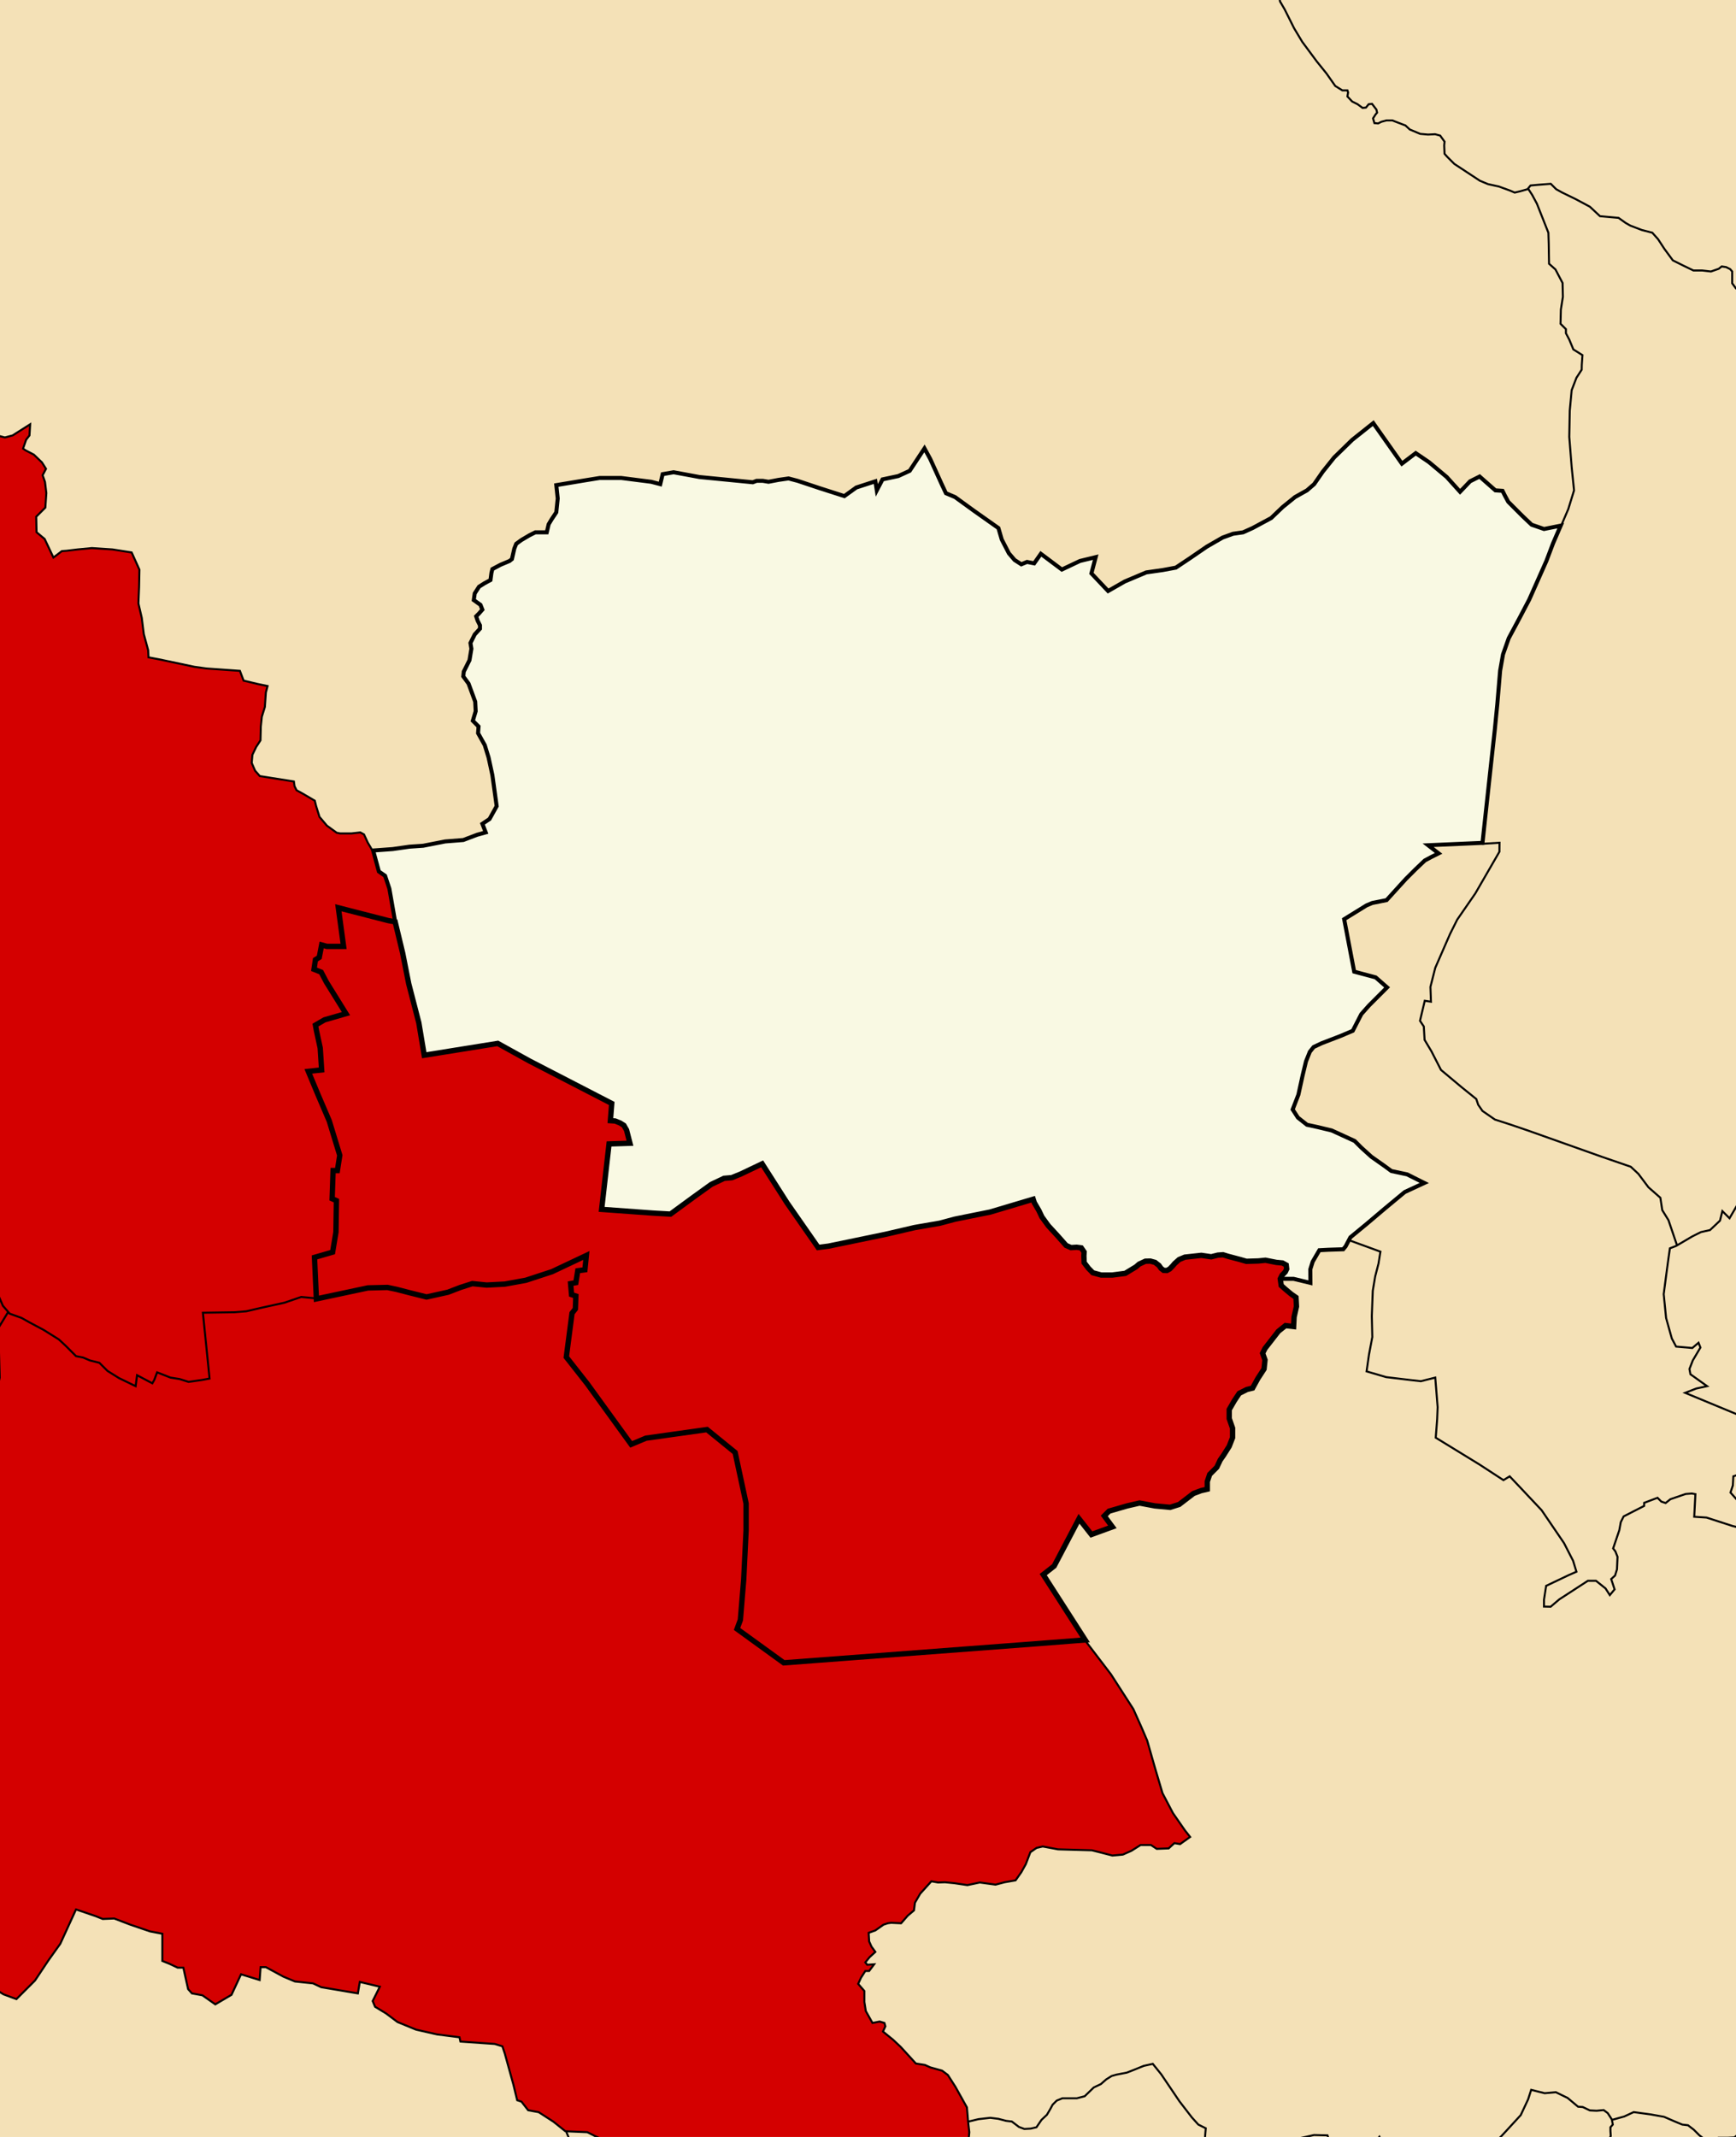
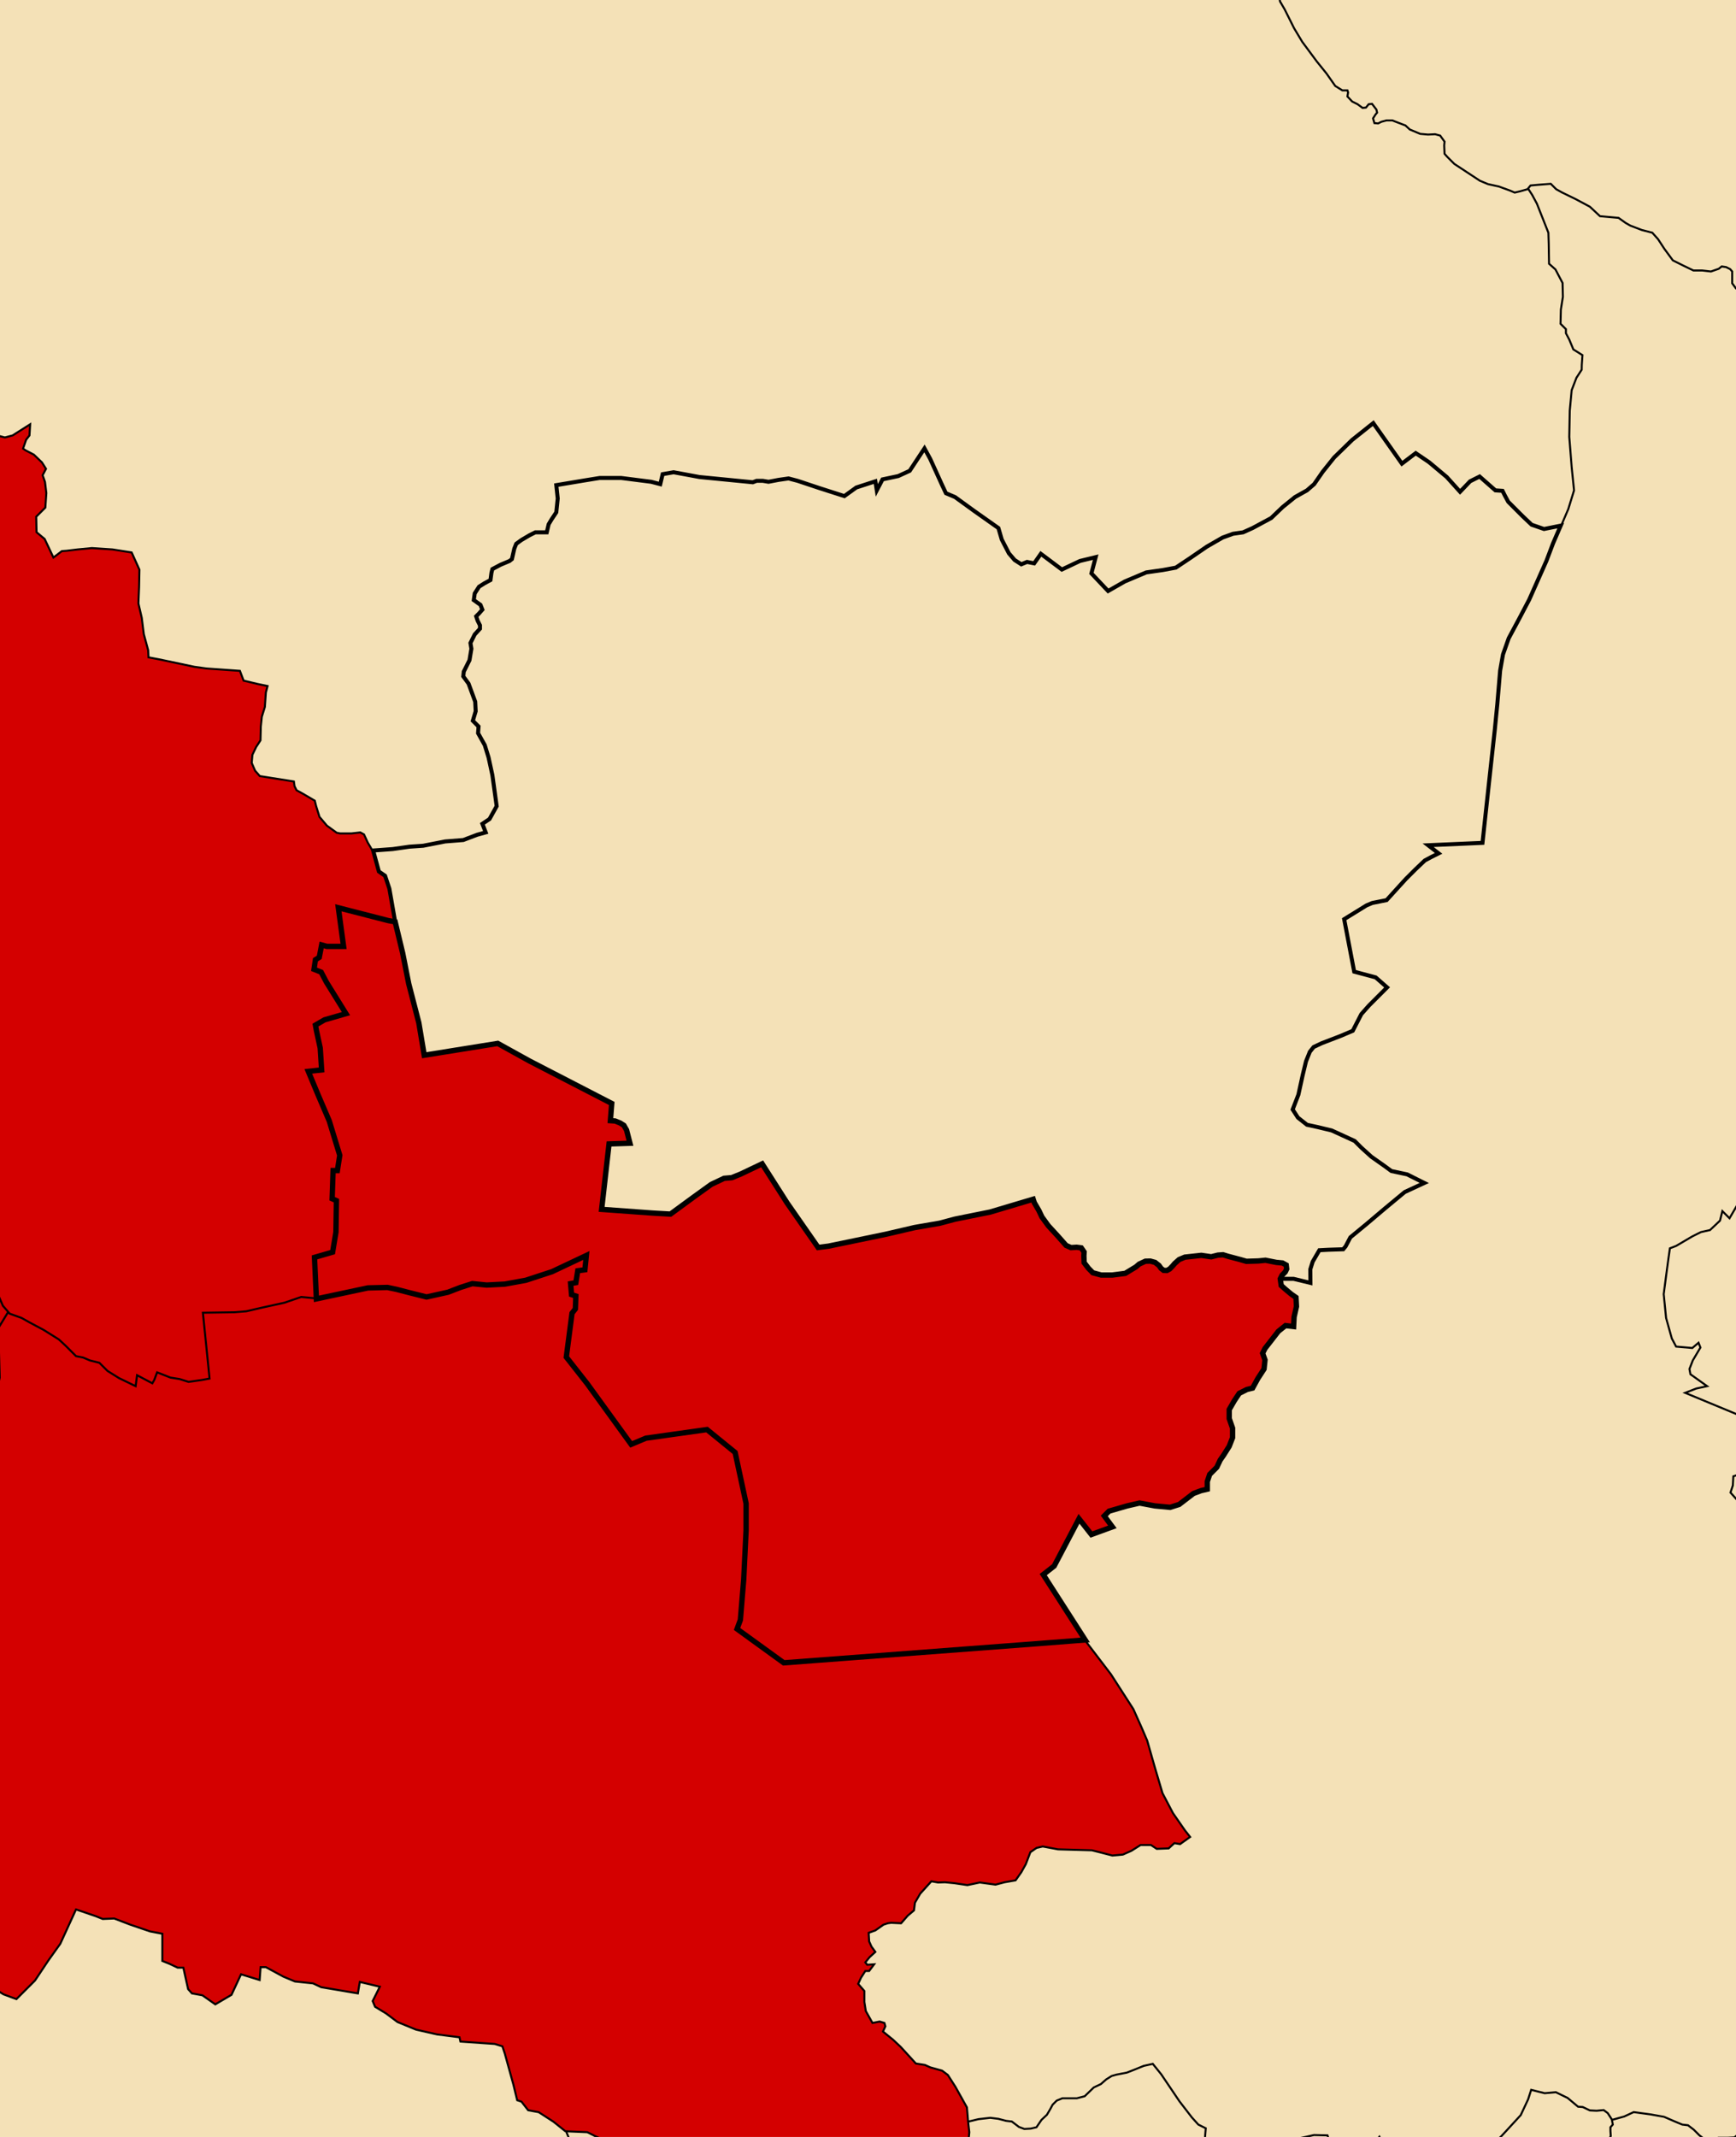
<svg xmlns="http://www.w3.org/2000/svg" xmlns:ns1="http://www.inkscape.org/namespaces/inkscape" xmlns:ns2="http://sodipodi.sourceforge.net/DTD/sodipodi-0.dtd" width="1300" height="1600" id="svg2" version="1.1" ns1:version="0.48.4 r9939" ns2:docname="Plan_Bourg_Bresse_Forêt.svg">
  <defs id="defs4" />
  <ns2:namedview id="base" pagecolor="#ffffff" bordercolor="#666666" borderopacity="1.0" ns1:pageopacity="0.0" ns1:pageshadow="2" ns1:zoom="0.342105" ns1:cx="710.85313" ns1:cy="894.61442" ns1:document-units="px" ns1:current-layer="layer1" showgrid="false" ns1:window-width="1600" ns1:window-height="837" ns1:window-x="-8" ns1:window-y="-8" ns1:window-maximized="1" showguides="true" ns1:guide-bbox="true" />
  <g ns1:label="Calque 1" ns1:groupmode="layer" id="layer1" transform="translate(0,547.638)">
    <rect style="fill:#f4e1b7;fill-opacity:1;stroke:none" id="rect4927" width="1694.882" height="2058.661" x="-194.291" y="-714.862" />
    <g transform="translate(161.22,-467.126)" style="stroke-width:1.5;stroke-miterlimit:4;stroke-dasharray:none;stroke:none" id="g3110">
      <path style="fill:#d40000;stroke:none;stroke-width:1.5;stroke-linecap:butt;stroke-linejoin:miter;stroke-miterlimit:4;stroke-opacity:1;stroke-dasharray:none" d="m 117.43,555.872 -3.283,-5.556 -2.778,-6.061 -2.778,-1.515 -6.566,0.758 -8.586,0 -2.525,-0.505 -7.324,-5.303 -5.556,-6.566 -2.525,-8.081 -1.01,-4.041 -8.586,-5.051 -5.051,-2.778 -1.515,-3.03 -0.505,-3.536 -4.798,-0.758 -20.708,-3.283 -3.536,-4.041 -2.525,-5.808 0.505,-6.061 2.778,-5.808 3.283,-5.051 0.253,-10.354 0.758,-7.324 2.273,-7.324 0.758,-10.859 1.263,-4.798 -7.324,-1.515 -10.607,-2.525 -2.778,-7.324 -25.001,-1.768 -9.091,-1.263 -26.264,-5.556 -8.081,-1.515 -0.253,-5.303 -3.283,-12.122 -1.515,-12.122 -2.525,-10.859 0.505,-12.122 0.253,-13.132 -5.808,-12.879 -14.395,-2.273 -15.405,-1.01 -10.607,1.01 -8.334,1.01 -3.536,0.253 -6.313,4.798 -6.566,-13.89 -6.061,-5.051 -0.253,-11.617 3.536,-3.536 3.283,-3.283 0.758,-10.859 -1.01,-8.334 -1.768,-5.051 2.525,-4.798 -3.03,-4.798 -6.061,-5.808 -6.313,-3.283 -1.768,-1.263 2.273,-6.566 2.525,-3.283 0.505,-8.334 -13.132,8.334 -5.808,1.515 -5.808,-1.515 -7.576,-3.03 -3.283,-4.293 -7.829,-0.253 -4.798,0 -10.102,-6.566 -7.071,1.515 -7.071,2.525 -4.041,0 -7.829,0.505 4.041,-5.051 -2.02,-5.303 -6.819,-1.515 -17.678,-2.778 -11.869,-2.778 -15.91,-2.778 -7.576,0.253 -5.051,-1.01 -7.071,-1.768 -8.081,0.505 -12.122,1.768 2.525,16.162 -11.112,-1.768 -12.627,-0.758 -1.515,-1.263 -6.313,4.546 -10.485,7.822 3.527,1420.143 15.219,-0.474 9.643,-6.786 -6.786,-17.5 7.857,-22.857 1.071,-5.714 5.357,-1.429 3.571,1.786 3.214,5.714 3.571,7.143 5.714,1.786 7.5,0.357 11.071,1.429 2.857,2.5 4.643,7.5 8.214,-6.429 -11.071,-28.571 6.071,-5 0,-3.571 -4.286,-10.714 -1.786,-7.857 0.714,-7.857 20.714,-0.357 -1.071,-11.071 8.571,-4.643 6.429,0 11.429,0 10.357,-2.857 8.571,-4.643 11.429,-2.857 28.929,-7.143 -8.571,-12.857 -11.429,-19.286 -7.143,-10.357 -6.071,-7.143 -5,-5 -0.714,-13.929 -2.5,-4.286 -1.071,-5.714 -1.071,-4.286 6.429,-5 6.071,0 6.071,-2.143 2.5,-7.5 3.571,-16.071 4.286,-11.786 1.071,-0.357 13.214,1.786 7.5,2.857 5.714,3.571 9.643,3.571 13.929,-13.929 10,-15 8.929,-12.5 11.786,-25.714 14.643,5 5.357,2.143 8.571,-0.357 12.143,4.643 14.643,5 9.286,1.786 0,20.357 5.357,2.143 6.071,2.857 4.286,0 3.571,16.072 2.857,3.214 7.857,1.429 L 0,1420.219 l 12.143,-7.143 7.143,-15.357 13.929,4.286 0.714,-9.643 3.929,0 13.214,7.143 8.571,3.571 13.571,1.429 6.071,2.857 27.5,4.643 1.429,-8.571 15,3.571 -5.357,10.714 1.786,4.286 8.214,5 8.571,6.429 13.929,5.714 15.714,3.571 16.786,2.143 0.714,3.214 25.714,1.786 5.714,1.786 1.786,5.357 6.429,23.214 2.857,11.786 3.214,1.071 5,6.428 7.857,1.429 11.071,7.143 8.929,7.143 16.429,0.714 6.429,3.214 8.929,3.929 8.75,5.893 4.643,6.25 5.536,7.5 5.357,5.714 11.071,8.571 9.643,6.786 0.714,9.643 0,5.714 -3.929,7.143 2.321,15.536 1.786,12.143 -1.071,4.107 6.607,-3.571 7.857,-2.857 7.857,5.893 10.179,8.929 6.607,9.464 3.571,8.571 -1.429,11.072 0.357,15 15.357,-7.857 14.286,-7.143 15.714,-3.929 7.857,-1.786 8.214,-7.143 8.571,-2.5 56.964,-13.036 18.393,-5.179 14.464,-20.893 3.393,-43.75 0,-6.429 1.786,-5.357 5.357,-3.571 6.25,-9.286 6.964,-8.928 0.714,-7.857 -0.893,-7.857 -0.893,-10.714 -8.571,-15.357 -5.714,-8.928 -4.286,-3.214 -8.929,-2.5 -3.929,-1.786 -6.786,-1.071 -11.429,-12.5 -5.714,-5.357 -7.5,-6.071 1.786,-3.929 -0.714,-2.5 -3.571,-1.071 -5.357,1.071 -5,-8.929 -1.071,-6.786 0,-8.214 -4.643,-5.357 2.143,-4.643 3.214,-5 2.857,-10e-5 3.75,-5 -5.179,0.357 -1.429,-1.786 3.214,-3.929 4.286,-3.929 -2.857,-3.929 -1.786,-3.929 -0.357,-6.429 5,-1.786 6.071,-4.286 3.214,-1.071 2.5,-0.357 7.5,0.357 5,-5.714 4.643,-3.929 0.714,-5.714 3.929,-6.786 8.393,-9.286 5,0.893 5.179,-0.178 7.143,0.714 9.643,1.429 9.286,-1.964 11.786,1.607 6.786,-1.786 8.214,-1.429 4.286,-6.071 3.393,-6.072 3.393,-8.928 4.643,-3.214 4.643,-1.071 11.429,2.143 25.357,0.714 5.714,1.429 9.643,2.5 7.857,-0.714 6.429,-2.857 6.786,-4.286 7.857,0 4.286,2.857 8.929,-0.357 4.286,-3.929 4.286,0.714 7.5,-5.357 -3.929,-5 -8.929,-12.857 -7.857,-15 -5.714,-19.286 -5.714,-20 -4.286,-10 L 687.5,1199.148 670.714,1173.076 651.071,1147.362 517.661,999.49 230.812,816.851 156.616,708.752 151.997,685.609 l -17.042,-74.297 -4.122,-25.824 -3.756,-9.382 -5.218,-4.997 z" id="path3120" ns1:connector-curvature="0" ns2:nodetypes="cccccccccccccccccccccccccccccccccccccccccccccccccccccccccccccccccccccccccccccccccccccccccccccccccccccccccccccccccccccccccccccccccccccccccccccccccccccccccccccccccccccccccccccccccccccccccccccccccccccccccccccccccccccccccccccccccccccccccccccccccccccccccccccccccccccccccccccccccccccccccccccccccccccccccccccccccccccccccc" />
    </g>
-     <path ns1:connector-curvature="0" id="path4680" d="m 416.578,-184.407 21.429,-3.571 11.071,-1.786 16.071,0 22.5,2.857 6.786,1.786 1.786,-7.5 8.214,-1.429 19.286,3.571 40,3.929 2.857,-1.071 4.643,0 4.286,0.714 7.5,-1.429 7.5,-1.071 6.786,1.786 16.071,5.357 18.929,6.071 8.929,-6.429 14.286,-4.643 1.071,6.786 4.286,-8.214 11.786,-2.5 8.571,-3.929 11.071,-16.786 4.286,7.857 8.929,19.643 2.857,6.071 6.786,2.857 14.286,10.357 18.214,12.857 2.5,8.571 5.357,10.357 4.286,5 5,3.214 4.286,-1.786 5.357,1.071 5,-7.143 15.714,11.786 13.571,-6.429 11.786,-2.857 -3.214,12.143 12.5,13.214 12.5,-7.143 16.071,-6.786 12.5,-1.786 9.643,-1.786 10.714,-7.143 12.5,-8.571 11.786,-6.786 7.857,-2.857 7.5,-1.071 7.143,-3.214 13.929,-7.5 8.571,-8.214 9.286,-7.5 8.929,-5 5.357,-4.643 6.429,-9.286 8.571,-10.714 13.571,-13.214 15.714,-12.5 21.429,30.357 10.357,-7.857 10,6.786 13.214,11.071 10,11.071 7.5,-7.857 7.143,-3.571 11.786,10.357 5.357,0.357 1.786,3.571 2.5,4.643 10.714,10.714 6.786,6.429 9.286,3.214 7.143,-1.429 5.357,-1.071 -5.714,13.214 -5,13.214 -12.857,28.929 -7.5,14.286 -7.857,14.643 -4.286,12.143 -2.143,12.143 -2.143,25.357 -1.786,18.214 -2.857,26.071 -3.571,32.857 -2.857,26.429 -40.714,1.786 7.857,6.071 -5.714,2.857 -4.643,2.5 -7.143,6.786 -7.143,7.143 -14.286,15.714 -10.714,2.143 -4.286,1.786 -16.786,10.357 7.5,39.286 16.071,4.286 8.572,7.5 -13.572,13.571 -5.714,6.429 -6.429,12.5 -9.286,3.929 -13.929,5.357 -6.071,2.857 -2.857,3.571 -2.857,7.143 -2.5,10.357 -3.214,14.643 -4.286,11.071 3.929,6.071 6.786,5.357 8.214,1.786 10.357,2.5 8.571,3.929 8.572,3.929 5,5 7.5,6.786 9.643,6.786 5.357,3.929 11.786,2.5 12.857,6.429 -14.643,6.786 -14.643,12.143 -13.929,11.786 -12.143,10 -3.571,6.786 -1.786,2.143 -11.071,0.357 -6.786,0.357 -5,8.571 -1.786,5.714 1.429,10 -13.929,-2.857 -10,0 0.714,5 3.214,2.857 4.286,3.571 3.571,2.5 0.357,6.786 -1.786,7.857 -0.357,7.143 -6.071,-0.714 -5.357,4.286 -10,12.857 -1.786,3.571 1.786,5 -0.714,6.786 -4.643,7.143 -3.929,7.143 -4.286,1.071 -5.714,2.857 -3.571,5.357 -3.929,6.786 0,6.786 2.5,7.143 0,7.143 -2.5,6.429 -4.286,6.786 -2.5,3.571 -2.5,5.357 -5.357,5.357 -1.786,5.357 0,5.714 -4.643,1.071 -5.714,2.143 -10.714,8.214 -6.786,2.143 -11.429,-1.071 -11.429,-2.143 -9.286,2.143 -13.571,3.929 -3.571,3.571 6.071,8.214 -15.714,5.714 -9.286,-11.786 -18.571,35.357 -8.214,6.429 31.429,48.929 -36.786,2.857 -188.929,14.286 -35,-25.357 2.5,-6.786 2.5,-30.357 1.786,-36.786 0,-20 -8.214,-38.214 -21.071,-17.143 -45.714,6.429 -11.071,4.643 -32.857,-45.357 -15.714,-20 4.286,-32.857 2.5,-3.214 0.357,-9.643 -3.214,-1.071 -0.714,-8.214 3.929,-0.714 1.429,-8.929 5.357,-0.714 1.071,-10.714 -25.714,12.143 -19.643,6.429 -15.714,2.857 -13.571,0.714 -10.714,-1.071 -8.929,2.857 -9.286,3.571 -16.071,3.571 -12.857,-3.214 -9.643,-2.5 -6.786,-1.429 -14.643,0.357 -38.571,8.214 -1.429,-31.071 13.571,-3.929 2.5,-15 0.357,-23.571 -3.214,-1.429 0.714,-21.071 3.214,0 1.786,-11.429 -7.857,-25.714 -8.571,-20 -7.143,-17.143 10,-1.071 -1.071,-16.429 -2.857,-13.214 -0.714,-3.929 6.786,-3.929 16.071,-4.643 -14.643,-23.571 -3.929,-7.5 -5.357,-2.143 1.071,-7.143 2.857,-1.786 1.786,-9.286 3.929,1.071 12.5,0 -3.929,-28.929 37.5,9.643 c 9.134,2.704 1.709,-17.163 0.714,-23.929 l -3.214,-9.643 -4.643,-3.214 -4.286,-15.714 14.643,-1.071 12.5,-1.786 10.357,-0.714 16.429,-3.214 13.571,-1.071 10.357,-3.929 6.429,-1.786 -2.5,-6.429 5.357,-3.571 5.357,-9.643 -3.214,-23.214 -2.857,-13.214 -2.857,-9.286 -5,-8.929 0.357,-5 -4.286,-4.286 2.143,-7.143 -0.357,-7.143 -5,-13.571 -3.929,-5.357 0.357,-3.571 4.286,-8.571 1.429,-8.571 -0.714,-4.286 3.214,-6.429 3.929,-4.286 0,-2.5 -1.786,-3.571 -1.071,-3.214 2.143,-2.143 2.5,-2.857 -1.429,-3.571 -5,-3.571 0.714,-5 3.214,-5 3.929,-2.5 4.643,-2.5 0.714,-5.357 0.714,-2.857 6.071,-3.214 6.786,-2.857 1.786,-1.429 1.786,-7.857 1.429,-3.571 3.929,-2.857 6.071,-3.571 4.286,-2.143 5,0 3.571,0 1.429,-6.071 2.143,-3.571 3.571,-5.357 1.071,-10.357 z" style="fill:#f9f9e3;fill-opacity:1;stroke:none" ns2:nodetypes="ccccccccccccccccccccccccccccccccccccccccccccccccccccccccccccccccccccccccccccccccccccccccccccccccccccccccccccccccccccccccccccccccccccccccccccccccccccccccccccccccccccccccccccccccccccccccccccccccccccccccccccccccccccccccccccccccccccccccccccccccccccccccccccccccccccccccccccccccccccccccccccccccccccccccccccccc" />
    <g id="g4910" style="stroke-width:1.5;stroke-miterlimit:4;stroke-dasharray:none" transform="translate(161.22,-467.126)">
      <path ns2:nodetypes="ccccccccccccccccccccccccccccccccccccccccccccccccccccccccccccccccccccccccccccccccccccccccccccccccccccccccccccccccccccccccccccccccccccccccccccc" ns1:connector-curvature="0" id="path3809" d="m 1254.357,115.193 -1.263,2.02 -2.02,0.253 -2.02,-2.778 -2.273,0.253 -1.515,1.263 -1.768,-0.253 -1.768,-2.02 -2.02,0.505 -2.02,1.515 0,3.03 1.01,2.778 -1.01,1.515 -2.02,1.515 -2.778,1.515 -2.02,-2.273 -1.515,-3.536 -0.758,-1.263 -3.535,1.768 -1.263,2.525 -2.273,0.505 -1.515,-4.041 -3.03,-0.758 -2.525,0.505 -2.273,1.515 -2.778,1.768 -2.02,2.273 -4.546,1.01 -13.89,-0.505 -11.869,0 -4.798,0.505 -2.273,4.546 -2.525,3.788 -4.041,2.02 -6.566,2.02 -6.061,0.758 -7.829,-1.01 -4.293,-3.03 -2.778,-3.788 0,-6.061 0,-2.778 -1.515,-1.768 -3.03,-1.515 -3.283,-0.505 -2.273,1.768 -5.808,2.02 -6.566,-0.758 -6.566,0 -8.334,-4.041 -7.071,-3.536 -6.313,-8.586 -4.798,-7.324 -4.293,-4.798 -7.829,-2.02 -8.586,-3.283 -3.535,-2.02 -5.303,-3.788 -13.89,-1.263 -7.576,-7.071 -10.354,-5.556 -10.354,-5.051 -4.546,-2.525 -1.515,-1.515 -2.525,-2.525 -9.596,0.758 -5.556,0.505 -2.273,2.778 -5.303,1.515 -4.293,1.01 -3.536,-1.515 -8.334,-3.03 -8.081,-1.768 -6.061,-2.525 -19.193,-12.627 -5.303,-5.303 -2.02,-2.273 -0.253,-6.313 0.253,-2.778 -3.283,-4.546 -3.788,-1.01 -5.303,0.253 -5.808,-0.505 -7.829,-3.283 -3.283,-3.03 -5.303,-2.02 -4.546,-1.768 -4.293,0 -3.788,1.01 -2.525,1.263 -2.778,-0.253 -1.01,-3.536 1.768,-2.778 1.263,-1.515 -0.505,-2.273 -3.283,-4.293 -2.525,0.253 -2.02,2.525 -2.525,0.253 -3.788,-2.778 -4.041,-2.02 -3.536,-3.788 0.505,-3.03 -0.505,-1.515 -3.788,0 -5.303,-3.283 -6.566,-9.344 -7.324,-9.091 -10.859,-14.647 -6.061,-10.102 -7.071,-14.142 -3.536,-6.061 -1.768,-14.142 -0.758,-10.607 -4.293,-10.354 -9.091,-14.647 -5.303,-7.071 -3.536,-6.566 -2.273,-10.102 -2.525,-4.546 -6.061,-4.293 -4.798,-6.566 -5.808,-8.334 -4.546,-10.102 -4.293,-5.303 -10.102,-8.334 -5.051,-6.313 0.505,-4.546 -1.01,-1.263 -6.061,-0.505 -4.798,-1.768 -6.061,-3.788 -3.536,-3.283 -3.03,-2.525 -1.515,-11.617 -4.546,-14.142 -1.515,-10.859 -4.041,-6.819 -5.051,-5.051 -4.041,-5.051 -2.525,-2.273 0.505,-6.819" style="fill:none;stroke:#000000;stroke-width:1.5;stroke-linecap:butt;stroke-linejoin:miter;stroke-miterlimit:4;stroke-opacity:1;stroke-dasharray:none" />
      <path ns1:connector-curvature="0" id="path3819" d="m 1244.003,1531.932 1.01,6.061 0.758,4.546 7.829,1.768 5.808,-0.505" style="fill:none;stroke:#000000;stroke-width:1.5;stroke-linecap:butt;stroke-linejoin:miter;stroke-miterlimit:4;stroke-opacity:1;stroke-dasharray:none" />
      <path ns1:connector-curvature="0" id="path3805" d="m 1007.857,313.076 5.357,-12.5 4.286,-13.929 -1.786,-17.5 -1.786,-22.5 0.357,-19.643 1.429,-15.357 3.571,-9.286 3.929,-6.071 0.07,-3.568 0.505,-7.324 -6.819,-4.293 -3.03,-7.324 -2.525,-4.798 0,-3.03 -4.041,-4.041 0.253,-10.607 1.515,-9.596 -0.253,-10.354 -5.303,-10.102 -4.798,-4.293 -0.253,-15.152 -0.253,-8.081 -8.586,-21.718 -3.536,-6.566 -3.283,-5.051" style="fill:none;stroke:#000000;stroke-width:1.5;stroke-linecap:butt;stroke-linejoin:miter;stroke-miterlimit:4;stroke-opacity:1;stroke-dasharray:none" />
-       <path ns1:connector-curvature="0" id="path3807" d="m 1254.104,-236.34 -21.213,7.324 -12.122,3.788 -7.576,2.525 -5.808,1.01 -10.354,0.253 -6.566,0.253 -7.829,0 -5.808,-0.758 -2.778,-1.01 -5.556,-3.03 -7.829,1.263 -9.091,2.273 -4.546,2.778 -3.535,-0.758 -7.071,3.788 -3.535,3.03 -7.071,3.03 -10.607,3.283 -8.081,1.263 -1.263,1.768 0.758,2.778 2.273,0 0,9.849 -3.536,2.02 0,4.798 2.273,8.839 4.041,2.778 -0.253,3.536 1.515,2.778 2.525,-3.03 2.02,0 1.01,3.283 0.253,3.283 5.051,0.505 1.263,2.273 2.02,2.273 -0.253,3.788 2.02,2.02 3.788,0.253 1.01,2.525 2.273,3.03 -1.01,4.798 -1.263,3.788 3.535,0.253 1.768,3.283 4.546,1.263 3.535,-3.03 3.283,-0.253 2.273,1.768 2.525,3.283 1.263,2.273 -2.778,3.03 2.778,1.01 3.283,-0.253 1.768,1.01 1.263,2.778 -3.03,0.253 -3.788,0.505 2.525,3.536 1.263,0.758 0.758,4.041 0.505,3.283 2.778,0 2.525,-0.758 -0.253,-3.03 0.253,-3.536 3.788,-0.505 1.768,2.02 0.505,1.768 -3.535,0.758 -0.505,2.02 1.263,1.01 3.535,-0.253 2.273,-0.253 1.263,2.525 -1.01,3.03 1.01,1.768 4.798,-0.758 2.02,2.273 1.263,2.778 -0.505,6.819 2.778,7.071 9.597,24.749 1.768,6.313 -0.758,8.334 0.505,4.293 2.02,4.798 4.546,3.283 1.515,4.546 1.01,5.051 5.051,6.061 4.293,4.293 2.273,10.102 -1.515,7.324 -1.01,5.303 -3.788,3.788 -2.525,3.283 1.01,7.071 -8.586,3.536 2.273,5.303 0.505,6.566 -0.505,7.324 -0.253,5.556 3.03,1.768 21.213,1.263 -0.758,19.445 -8.081,-2.778 1.01,6.566 -2.273,9.596 -2.273,6.313 -3.03,4.546 -2.778,5.808 -1.01,8.839 -0.505,10.102" style="fill:none;stroke:#000000;stroke-width:1.5;stroke-linecap:butt;stroke-linejoin:miter;stroke-miterlimit:4;stroke-opacity:1;stroke-dasharray:none" />
      <path ns1:connector-curvature="0" id="path3813" d="m 117.43,555.872 -3.283,-5.556 -2.778,-6.061 -2.778,-1.515 -6.566,0.758 -8.586,0 -2.525,-0.505 -7.324,-5.303 -5.556,-6.566 -2.525,-8.081 -1.01,-4.041 -8.586,-5.051 -5.051,-2.778 -1.515,-3.03 -0.505,-3.536 -4.798,-0.758 -20.708,-3.283 -3.536,-4.041 -2.525,-5.808 0.505,-6.061 2.778,-5.808 3.283,-5.051 0.253,-10.354 0.758,-7.324 2.273,-7.324 0.758,-10.859 1.263,-4.798 -7.324,-1.515 -10.607,-2.525 -2.778,-7.324 -25.001,-1.768 -9.091,-1.263 -26.264,-5.556 -8.081,-1.515 -0.253,-5.303 -3.283,-12.122 -1.515,-12.122 -2.525,-10.859 0.505,-12.122 0.253,-13.132 -5.808,-12.879 -14.395,-2.273 -15.405,-1.01 -10.607,1.01 -8.334,1.01 -3.536,0.253 -6.313,4.798 -6.566,-13.89 -6.061,-5.051 -0.253,-11.617 3.536,-3.536 3.283,-3.283 0.758,-10.859 -1.01,-8.334 -1.768,-5.051 2.525,-4.798 -3.03,-4.798 -6.061,-5.808 -6.313,-3.283 -1.768,-1.263 2.273,-6.566 2.525,-3.283 0.505,-8.334 -13.132,8.334 -5.808,1.515 -5.808,-1.515 -7.576,-3.03 -3.283,-4.293 -7.829,-0.253 -4.798,0 -10.102,-6.566 -7.071,1.515 -7.071,2.525 -4.041,0 -7.829,0.505 4.041,-5.051 -2.02,-5.303 -6.819,-1.515 -17.678,-2.778 -11.869,-2.778 -15.91,-2.778 -7.576,0.253 -5.051,-1.01 -7.071,-1.768 -8.081,0.505 -12.122,1.768 2.525,16.162 -11.112,-1.768 -12.627,-0.758 -1.515,-1.263 -6.313,4.546" style="fill:none;stroke:#000000;stroke-width:1.5;stroke-linecap:butt;stroke-linejoin:miter;stroke-miterlimit:4;stroke-opacity:1;stroke-dasharray:none" />
      <path ns1:connector-curvature="0" id="path3815" d="m -247.992,220.754 -1.01,-12.374 -1.263,-8.586 1.515,-2.525 3.03,-4.293 -1.01,-2.778 -6.061,-1.263 -2.778,-1.263 -0.253,-8.334 2.02,-10.607 2.02,-8.839 2.778,-6.313 0.505,-2.273 -2.273,-3.283 -7.324,-13.385 -9.344,-0.758 0.253,-15.405 0.758,-7.324 1.515,-2.525 2.02,-2.525 2.273,-21.466 3.536,0 0.253,-10.354 -0.758,-3.536 -4.041,-1.768 -1.515,-9.091 -5.051,3.536 -1.515,-2.273 0,-5.808 -1.768,-0.505 -15.405,-6.061 0.505,-6.819 -11.869,-5.808 -5.808,-3.536 2.02,-3.536 2.525,-8.586 2.273,-9.091 0.253,-11.617 -6.566,3.03 -9.091,0.505 -11.869,-0.253 -6.313,-1.515 -13.385,-0.253" style="fill:none;stroke:#000000;stroke-width:1.5;stroke-linecap:butt;stroke-linejoin:miter;stroke-miterlimit:4;stroke-opacity:1;stroke-dasharray:none" />
      <path ns2:nodetypes="ccccccccccccccccccccccccccccccccccccccccccccccccccccccc" ns1:connector-curvature="0" id="path3793" d="m 75.714,891.648 -11.429,-1.071 -12.5,4.286 -17.857,3.929 -10.714,2.5 -8.929,0.714 -23.571,0.357 5,49.286 L -10,952.719 l -10,1.429 -6.786,-2.143 -6.786,-1.071 -10,-3.929 -2.143,5.714 -1.429,2.5 -11.429,-6.071 -1.071,8.214 -12.5,-6.071 -8.571,-5.357 -6.071,-6.071 -7.143,-1.786 -5,-2.143 -5.357,-1.071 -7.857,-7.857 -5,-4.643 -11.429,-7.143 -10.714,-5.714 -5.714,-3.214 -8.929,-3.214 -5.123,-5.923 -9.224,-21.14 -9.582,-23.651 -3.571,-11.786 -9.6,3.947 -0.043,-19.661 -7.857,-10 -9.643,3.214 -6.071,-2.5 -2.857,-1.786 -3.214,1.429 -5,-5 -5,1.786 -5,-8.214 -13.929,1.071 -6.071,4.286 -6.429,-3.571 -4.286,2.143 -9.286,4.286 -6.071,-5.357 -8.929,-17.143 -12.143,-12.143 -4.286,-11.429 -2.857,-13.214 -9.286,-14.643 -19.286,-38.214" style="fill:none;stroke:#000000;stroke-width:1.5;stroke-linecap:butt;stroke-linejoin:miter;stroke-miterlimit:4;stroke-opacity:1;stroke-dasharray:none" />
      <path ns2:nodetypes="ccccccccccccccccccccccccccccccccccccccccccccccccccccccccccccccccccccccccccccccccccccccccccccccccccccccccccccccccccccccccccccccccc" ns1:connector-curvature="0" id="path3795" d="m -155,901.648 -7.857,12.857 0.714,11.429 0.714,25 -1.429,6.429 -20,6.429 -13.929,13.929 -11.071,-7.5 -1.429,19.643 9.643,4.643 5,2.857 3.214,6.429 1.071,2.857 1.786,4.286 1.071,9.286 1.071,7.5 3.571,5.714 0.357,3.571 -2.5,4.286 -6.429,-0.357 0.714,9.286 -6.429,1.786 -6.429,0 -4.286,6.429 8.571,12.5 9.643,23.214 -14.286,0.357 -1.429,10 -4.643,0.357 3.214,5.357 6.786,7.857 5,8.214 5.714,6.071 3.929,2.857 7.5,1.786 1.429,1.429 0.179,8.036 -0.893,9.464 -5.714,2.143 -4.643,-0.714 -8.929,-6.429 -18.929,-2.143 -24.643,1.429 0.357,10.357 3.036,1.964 1e-5,3.214 -21.964,0.536 -1.071,7.143 -22.143,3.214 6.429,7.143 -17.5,6.428 6.786,21.429 5.357,3.929 -0.714,9.643 2.5,12.143 1.786,7.143 5,0.714 -1.429,11.072 2.143,1.071 -1.429,11.071 9.643,4.643 12.143,0.357 4.643,-5 15,3.214 17.143,1.429 2.857,1.429 2.143,9.286 2.857,6.071 4.957,5.714 2.9,5 10.566,1.263 6.219,6.594 -2.5,14.643 -3.214,2.143 -3.929,1.071 -3.214,7.143 0.714,3.214 -1.071,6.786 -0.714,3.571 2.5,3.571 6.786,0 3.571,5.714 -0.357,4.286 4.643,11.786 -7.5,32.5 -4.286,11.786 -3.571,16.071 -2.5,7.5 -6.071,2.143 -6.071,0 -6.429,5 1.071,4.286 1.071,5.714 2.5,4.286 0.714,13.929 5,5 6.071,7.143 7.143,10.357 11.429,19.286 8.571,12.857 -28.929,7.143 -11.429,2.857 -8.571,4.643 -10.357,2.857 -11.429,0 -6.429,0 -8.571,4.643 1.071,11.071 -20.714,0.357 -0.714,7.857 1.786,7.857 4.286,10.714 0,3.571 -6.071,5 11.071,28.571 -8.214,6.429 -4.643,-7.5 -2.857,-2.5 -11.071,-1.429 -7.5,-0.357 -5.714,-1.786 -3.571,-7.143 -3.214,-5.714 -3.571,-1.786 -5.357,1.429 -1.071,5.714 -7.857,22.857 6.786,17.5 -9.643,6.786" style="fill:none;stroke:#000000;stroke-width:1.5;stroke-linecap:butt;stroke-linejoin:miter;stroke-miterlimit:4;stroke-opacity:1;stroke-dasharray:none" />
-       <path ns2:nodetypes="cccccccccccccccccccccccccccccccccccccccccccccccccccccccccccccc" ns1:connector-curvature="0" id="path3799" d="m 850,848.434 22.5,8.214 -1.429,8.929 -2.5,9.643 -1.786,10.714 -0.357,9.286 -0.357,9.643 0.357,15.714 -2.5,13.214 -1.786,12.5 14.643,4.286 17.857,2.143 8.128,0.923 10.801,-2.709 1.786,22.143 -0.357,8.929 -1.071,13.929 32.832,20.124 17.882,11.662 4.643,-2.857 6.786,7.143 17.143,18.214 16.786,24.643 6.786,13.214 2.5,8.214 -5.714,2.5 -16.977,8.084 -1.594,10.357 0,5.13 4.982,0.122 6.447,-5.48 21.428,-13.928 6.072,0 7.143,5.714 3.214,5 3.571,-4.286 -2.543,-7.734 2.901,-2.623 1.429,-4.643 0.418,-9.365 -1.594,-4.051 -1.697,-2.244 4.616,-13.608 1.115,-6.089 2.143,-4.286 15.357,-7.857 0.018,-2.291 9.982,-3.781 2.857,2.857 3.214,1.071 3.571,-2.857 11.428,-3.929 4.643,-0.357 2.666,0.48 -0.88,16.934 9.217,0.61 19.354,6.263 13.929,3.571 23.929,8.928 12.857,10 14.643,17.5 5.357,13.572" style="fill:none;stroke:#000000;stroke-width:1.5;stroke-linecap:butt;stroke-linejoin:miter;stroke-miterlimit:4;stroke-opacity:1;stroke-dasharray:none" />
      <path ns2:nodetypes="ccccccccccccccccccccccccccccccccccccccccccccccccccc" ns1:connector-curvature="0" id="path3801" d="m 1151.429,1066.291 2.5,-9.286 3.929,-6.786 -7.857,-2.143 -9.286,-4.286 -6.071,-6.786 1.786,-5.357 0.357,-6.786 4.286,-1.429 4.286,-4.643 2.857,-1.429 2.143,-9.286 -6.071,0 -1.429,-7.143 -2.857,0 0.357,-22.143 -39.643,-16.429 8.214,-3.214 8.214,-1.786 -12.5,-8.929 -0.714,-3.929 2.5,-6.429 5.714,-9.643 -1.429,-3.571 -4.643,3.929 -12.143,-1.071 -3.214,-6.071 -4.286,-15.357 -1.786,-17.857 2.5,-18.929 1.071,-7.857 1.071,-7.5 4.643,-1.786 12.143,-7.143 6.429,-3.214 6.829,-1.515 7.457,-7.056 1.786,-7.143 5.357,5.357 2.5,-4.286 5,-8.571 5,-6.429 5.714,0 6.071,-3.214 3.694,-1.62 5.592,-2.666 3.571,7.143 3.571,-2.5 0,-3.929 23.214,-7.143 21.072,-6.071" style="fill:none;stroke:#000000;stroke-width:1.5;stroke-linecap:butt;stroke-linejoin:miter;stroke-miterlimit:4;stroke-opacity:1;stroke-dasharray:none" />
-       <path ns2:nodetypes="cccccccccccccccccccccccccccccc" ns1:connector-curvature="0" id="path3803" d="m 1094.643,852.005 -6.429,-18.929 -4.643,-7.5 -1.429,-9.286 -8.929,-7.857 -7.5,-10 -5.714,-5.357 -21.786,-7.5 -54.286,-19.286 -13.571,-4.643 -12.143,-3.929 -9.286,-6.429 -3.214,-4.643 -1.429,-4.286 -11.071,-8.929 -15.357,-12.857 -7.143,-13.929 -5.13,-8.571 -0.584,-10 -2.857,-4.286 3.571,-15 4.643,0.714 -0.4,-11.097 3.615,-14.26 11.071,-25.357 5.357,-10.714 13.571,-19.643 18.048,-31.227 0.061,-6.717 -13.11,0.801" style="fill:none;stroke:#000000;stroke-width:1.5;stroke-linecap:butt;stroke-linejoin:miter;stroke-miterlimit:4;stroke-opacity:1;stroke-dasharray:none" />
      <path ns2:nodetypes="cccccccccccccccccccccccccccccccccccccccccccccccccc" ns1:connector-curvature="0" id="path3811" d="m 262.892,1515.77 2.02,4.798 9.091,12.122 12.122,19.951 9.505,15.165 1.607,8.069 0,6.314 -9.849,28.284 -12.122,35.355 -3.283,11.617 -2.778,2.02 -6.313,-3.03 -7.324,-10.101 -6.819,-5.051 -7.071,-3.283 -5.556,-0.758 -3.283,-8.081 -6.061,9.849 -3.788,0.505 -5.556,-2.273 -4.798,-4.293 -11.364,-10.102 -10.102,9.344 -9.091,1.768 -14.142,3.788 -8.839,1.263 -6.819,4.293 -4.041,1.01 -8.586,-0.758 -34.85,-2.02 -27.779,-2.778 -22.728,-3.03 6.313,-6.314 5.051,-10.859 -12.627,-4.546 -43.437,0.253 -27.779,3.03 -52.023,9.091 2.02,25.001 -2.525,0 -4.293,-0.505 -10.102,1.515 -5.808,2.778 -1.515,2.02 -2.02,3.536 -2.525,-1.515 -2.273,4.293 0,5.556 -3.283,4.546 -0.253,6.314" style="fill:none;stroke:#000000;stroke-width:1.5;stroke-linecap:butt;stroke-linejoin:miter;stroke-miterlimit:4;stroke-opacity:1;stroke-dasharray:none" />
      <path ns2:nodetypes="ccccccccccccccccccccccccccccccccccccccccccccccccccccccccccccccccccccccccccccccccccccccccccccccccccccccccccccccccccccccccccccccccccccccccccccccccccccccccccccccccccccccc" ns1:connector-curvature="0" id="path3797" d="m -185,1404.505 13.214,1.786 7.5,2.857 5.714,3.571 9.643,3.571 13.929,-13.929 10,-15 8.929,-12.5 11.786,-25.714 14.643,5 5.357,2.143 8.571,-0.357 12.143,4.643 14.643,5 9.286,1.786 0,20.357 5.357,2.143 6.071,2.857 4.286,0 3.571,16.072 2.857,3.214 7.857,1.429 L 0,1420.219 l 12.143,-7.143 7.143,-15.357 13.929,4.286 0.714,-9.643 3.929,0 13.214,7.143 8.571,3.571 13.571,1.429 6.071,2.857 27.5,4.643 1.429,-8.571 15,3.571 -5.357,10.714 1.786,4.286 8.214,5 8.571,6.429 13.929,5.714 15.714,3.571 16.786,2.143 0.714,3.214 25.714,1.786 5.714,1.786 1.786,5.357 6.429,23.214 2.857,11.786 3.214,1.071 5,6.428 7.857,1.429 11.071,7.143 8.929,7.143 16.429,0.714 6.429,3.214 8.929,3.929 8.75,5.893 4.643,6.25 5.536,7.5 5.357,5.714 11.071,8.571 9.643,6.786 0.714,9.643 0,5.714 -3.929,7.143 2.321,15.536 1.786,12.143 -1.071,4.107 6.607,-3.571 7.857,-2.857 7.857,5.893 10.179,8.929 6.607,9.464 3.571,8.571 -1.429,11.072 0.357,15 15.357,-7.857 14.286,-7.143 15.714,-3.929 7.857,-1.786 8.214,-7.143 8.571,-2.5 56.964,-13.036 18.393,-5.179 14.464,-20.893 3.393,-43.75 0,-6.429 1.786,-5.357 5.357,-3.571 6.25,-9.286 6.964,-8.928 0.714,-7.857 -0.893,-7.857 -0.893,-10.714 -8.571,-15.357 -5.714,-8.928 -4.286,-3.214 -8.929,-2.5 -3.929,-1.786 -6.786,-1.071 -11.429,-12.5 -5.714,-5.357 -7.5,-6.071 1.786,-3.929 -0.714,-2.5 -3.571,-1.071 -5.357,1.071 -5,-8.929 -1.071,-6.786 0,-8.214 -4.643,-5.357 2.143,-4.643 3.214,-5 2.857,-10e-5 3.75,-5 -5.179,0.357 -1.429,-1.786 3.214,-3.929 4.286,-3.929 -2.857,-3.929 -1.786,-3.929 -0.357,-6.429 5,-1.786 6.071,-4.286 3.214,-1.071 2.5,-0.357 7.5,0.357 5,-5.714 4.643,-3.929 0.714,-5.714 3.929,-6.786 8.393,-9.286 5,0.893 5.179,-0.178 7.143,0.714 9.643,1.429 9.286,-1.964 11.786,1.607 6.786,-1.786 8.214,-1.429 4.286,-6.071 3.393,-6.072 3.393,-8.928 4.643,-3.214 4.643,-1.071 11.429,2.143 25.357,0.714 5.714,1.429 9.643,2.5 7.857,-0.714 6.429,-2.857 6.786,-4.286 7.857,0 4.286,2.857 8.929,-0.357 4.286,-3.929 4.286,0.714 7.5,-5.357 -3.929,-5 -8.929,-12.857 -7.857,-15 -5.714,-19.286 -5.714,-20 -4.286,-10 -6.071,-13.571 -16.786,-26.071 -19.643,-25.714" style="fill:none;stroke:#000000;stroke-width:1.5;stroke-linecap:butt;stroke-linejoin:miter;stroke-miterlimit:4;stroke-opacity:1;stroke-dasharray:none" />
      <path ns2:nodetypes="cccccccccccccccccccccccccccccccccccccccccccccccccccccccccccccccccccccccccccccccccccccccccccccccccccccccccccccc" ns1:connector-curvature="0" id="path3817" d="m 564.183,1507.941 7.311,-1.768 8.839,-1.01 6.061,0.758 5.808,1.515 4.293,0.505 5.303,4.041 4.041,1.515 4.798,-0.253 4.293,-1.01 3.788,-5.556 4.041,-3.788 2.525,-4.293 1.768,-3.283 3.03,-3.03 4.293,-1.768 10.859,0 5.808,-1.515 6.819,-6.566 5.303,-2.525 4.041,-3.535 4.041,-2.525 3.536,-1.01 7.829,-1.515 5.808,-2.273 6.819,-2.778 6.819,-1.515 6.313,7.829 13.637,20.203 9.344,12.122 4.798,5.303 5.556,2.778 -0.758,9.344 6.061,4.546 8.839,1.515 11.869,0.505 12.122,-0.253 12.374,-3.283 12.879,-3.535 12.122,-2.525 5.556,-1.263 10.102,0.253 2.02,6.061 1.768,5.051 0,9.597 10.607,0.505 4.293,-2.778 3.03,-4.041 1.768,-3.283 3.536,-2.02 5.808,-1.263 6.061,-6.819 31.82,62.63 7.324,-5.808 10.607,-10.101 4.041,-8.586 7.829,-9.597 9.849,-9.849 7.829,-8.334 11.869,-10.607 6.061,-6.566 8.586,-9.344 5.556,-11.869 2.273,-7.071 10.102,2.525 8.334,-0.758 8.839,4.293 7.829,6.566 3.535,0.253 5.303,2.525 5.051,0.253 5.303,-0.505 3.03,2.273 3.283,5.051 9.091,-2.525 7.071,-3.283 12.879,1.768 9.849,1.768 7.576,3.283 6.061,2.525 4.293,0.505 4.293,3.283 4.293,4.293 5.051,3.788 2.778,0 6.314,-2.02 6.819,0 5.303,-0.253 2.02,-1.768 5.051,3.535 6.313,4.798 6.566,4.293 4.293,0.253 8.839,-2.525 1.515,-1.515 10.354,-3.283 6.313,0.253 7.071,0 8.081,2.525 9.344,3.03 12.122,1.263 14.142,0 4.293,0.758 -9.597,-34.85 -2.525,-6.566 -7.324,-13.384 7.576,-1.515 7.829,-1.01 5.808,-2.778 9.091,-2.525" style="fill:none;stroke:#000000;stroke-width:1.5;stroke-linecap:butt;stroke-linejoin:miter;stroke-miterlimit:4;stroke-opacity:1;stroke-dasharray:none" />
      <path ns1:connector-curvature="0" id="path3821" d="m 1045.76,1506.173 0.758,4.041 -1.768,2.02 0,2.778 0.253,3.788 -1.768,3.283 0.505,4.798 1.768,3.536 0.758,5.556 0.253,6.314 0.758,5.051 4.041,6.061 -5.051,4.041 -3.03,3.535 -4.041,6.061 -6.061,4.798 -5.051,3.536 -4.041,3.283 -3.535,1.768 -3.535,5.808 -5.556,9.344 -3.788,5.051 -2.02,2.273 -4.293,3.03 -2.273,2.525 -5.808,1.01 -5.808,2.02 -9.344,5.303 -18.688,9.597 -14.395,8.839 -8.081,3.535 -2.02,1.768 5.303,7.071 8.081,14.9 2.525,8.334 3.536,6.313 3.536,5.808" style="fill:none;stroke:#000000;stroke-width:1.5;stroke-linecap:butt;stroke-linejoin:miter;stroke-miterlimit:4;stroke-opacity:1;stroke-dasharray:none" />
    </g>
    <path style="fill:none;stroke:#000000;stroke-width:3;stroke-linecap:butt;stroke-linejoin:miter;stroke-miterlimit:4;stroke-opacity:1;stroke-dasharray:none" d="m 291.578,117.736 -3.214,-9.643 -4.643,-3.214 -4.286,-15.714 14.643,-1.071 12.5,-1.786 10.357,-0.714 16.429,-3.214 13.571,-1.071 10.357,-3.929 6.429,-1.786 -2.5,-6.429 5.357,-3.571 5.357,-9.643 -3.214,-23.214 -2.857,-13.214 -2.857,-9.286 -5,-8.929 0.357,-5 -4.286,-4.286 2.143,-7.143 -0.357,-7.143 -5,-13.571 -3.929,-5.357 0.357,-3.571 4.286,-8.571 1.429,-8.571 -0.714,-4.286 3.214,-6.429 3.929,-4.286 0,-2.5 -1.786,-3.571 -1.071,-3.214 2.143,-2.143 2.5,-2.857 -1.429,-3.571 -5,-3.571 0.714,-5 3.214,-5 3.929,-2.5 4.643,-2.5 0.714,-5.357 0.714,-2.857 6.071,-3.214 6.786,-2.857 1.786,-1.429 1.786,-7.857 1.429,-3.571 3.929,-2.857 6.071,-3.571 4.286,-2.143 5,0 3.571,0 1.429,-6.071 2.143,-3.571 3.571,-5.357 1.071,-10.357 -1.071,-10 21.429,-3.571 11.071,-1.786 16.071,0 22.5,2.857 6.786,1.786 1.786,-7.5 8.214,-1.429 19.286,3.571 40,3.929 2.857,-1.071 4.643,0 4.286,0.714 7.5,-1.429 7.5,-1.071 6.786,1.786 16.071,5.357 18.929,6.071 8.929,-6.429 14.286,-4.643 1.071,6.786 4.286,-8.214 11.786,-2.5 8.571,-3.929 11.071,-16.786 4.286,7.857 8.929,19.643 2.857,6.071 6.786,2.857 14.286,10.357 18.214,12.857 2.5,8.571 5.357,10.357 4.286,5 5,3.214 4.286,-1.786 5.357,1.071 5,-7.143 15.714,11.786 13.571,-6.429 11.786,-2.857 -3.214,12.143 12.5,13.214 12.5,-7.143 16.071,-6.786 12.5,-1.786 9.643,-1.786 10.714,-7.143 12.5,-8.571 11.786,-6.786 7.857,-2.857 7.5,-1.071 7.143,-3.214 13.929,-7.5 8.571,-8.214 9.286,-7.5 8.929,-5 5.357,-4.643 6.429,-9.286 8.571,-10.714 13.571,-13.214 15.714,-12.5 21.429,30.357 10.357,-7.857 10,6.786 13.214,11.071 10,11.071 7.5,-7.857 7.143,-3.571 11.786,10.357 5.357,0.357 1.786,3.571 2.5,4.643 10.714,10.714 6.786,6.429 9.286,3.214 7.143,-1.429 5.357,-1.071 -5.714,13.214 -5,13.214 -12.857,28.929 -7.5,14.286 -7.857,14.643 -4.286,12.143 -2.143,12.143 -2.143,25.357 -1.786,18.214 -2.857,26.071 -3.571,32.857 -2.857,26.429 -40.714,1.786 7.857,6.071 -5.714,2.857 -4.643,2.5 -7.143,6.786 -7.143,7.143 -14.286,15.714 -10.714,2.143 -4.286,1.786 -16.786,10.357 7.5,39.286 16.071,4.286 8.572,7.5 -13.572,13.571 -5.714,6.429 -6.429,12.5 -9.286,3.929 -13.929,5.357 -6.071,2.857 -2.857,3.571 -2.857,7.143 -2.5,10.357 -3.214,14.643 -4.286,11.071 3.929,6.071 6.786,5.357 8.214,1.786 10.357,2.5 8.571,3.929 8.572,3.929 5,5 7.5,6.786 9.643,6.786 5.357,3.929 11.786,2.5 12.857,6.429 -14.643,6.786 -14.643,12.143 -13.929,11.786 -12.143,10 -3.571,6.786 -1.786,2.143 -11.071,0.357 -6.786,0.357 -5,8.571 -1.786,5.714 0.095,10.186 -12.595,-3.043 -10,0 1.339,-2.679 2.411,-2.5 1.071,-2.232 -0.357,-2.946 -2.768,-1.518 -4.643,-0.446 -8.125,-1.607 -5.446,0.536 -8.839,0.268 -4.643,-1.339 -9.107,-2.411 -3.75,-1.161 -3.839,0.268 -5,1.25 -7.411,-1.071 -12.321,1.339 -4.286,1.786 -3.304,2.946 -1.607,1.875 -2.143,2.232 -2.143,1.161 -2.411,-0.089 -1.964,-1.518 -1.518,-2.143 -2.946,-2.321 -3.571,-0.982 -3.661,0.089 -4.643,2.143 -2.5,2.143 -3.839,2.321 -4.107,2.5 -9.643,1.25 -8.393,0 -6.25,-1.696 -3.304,-3.393 -3.214,-4.196 -0.179,-5.179 0.179,-2.768 -2.143,-3.125 -3.482,-0.446 -4.196,0.268 -3.661,-1.607 -6.25,-7.054 -7.054,-7.679 -4.821,-6.607 -2.232,-4.732 -3.482,-5.982 -0.826,-2.568 -32.248,9.614 -26.264,5.303 -11.364,3.03 -18.94,3.283 -21.718,5.051 -42.679,8.839 -7.829,1.01 -23.234,-33.335 -18.688,-29.294 -15.91,7.576 -6.819,2.778 -5.808,0.505 -9.596,4.546 -12.627,9.091 -17.93,13.132 -13.132,-0.758 -38.386,-2.778 5.556,-48.992 15.657,-0.505 -2.525,-9.849 -2.02,-3.536 -2.778,-1.768 -3.788,-1.515 -3.536,-0.253 1.01,-12.879 -61.619,-31.82 -23.739,-13.132 -55.053,8.839 -4.041,-24.244 -7.576,-29.294 -4.546,-22.981 -5.615,-23.363 z" id="path3018" ns1:connector-curvature="0" ns2:nodetypes="ccccccccccccccccccccccccccccccccccccccccccccccccccccccccccccccccccccccccccccccccccccccccccccccccccccccccccccccccccccccccccccccccccccccccccccccccccccccccccccccccccccccccccccccccccccccccccccccccccccccccccccccccccccccccccccccccccccccccccccccccccccccccccccccccccccccccccccccccccccc" />
    <path style="fill:#d40000;stroke:#000000;stroke-width:4;stroke-linecap:butt;stroke-linejoin:miter;stroke-miterlimit:4;stroke-opacity:1;stroke-dasharray:none" d="m 958.72,409.879 1.339,-2.679 2.411,-2.5 1.071,-2.232 -0.357,-2.946 -2.768,-1.518 -4.643,-0.446 -8.125,-1.607 -5.446,0.536 -8.839,0.268 -4.643,-1.339 -9.107,-2.411 -3.75,-1.161 -3.839,0.268 -5,1.25 -7.411,-1.071 -12.321,1.339 -4.286,1.786 -3.304,2.946 -1.607,1.875 -2.143,2.232 -2.143,1.161 -2.411,-0.089 -1.964,-1.518 -1.518,-2.143 -2.946,-2.321 -3.571,-0.982 -3.661,0.089 -4.643,2.143 -2.5,2.143 -3.839,2.321 -4.107,2.5 -9.643,1.25 -8.393,0 -6.25,-1.696 -3.304,-3.393 -3.214,-4.196 -0.179,-5.179 0.179,-2.768 -2.143,-3.125 -3.482,-0.446 -4.196,0.268 -3.661,-1.607 -6.25,-7.054 -7.054,-7.679 -4.821,-6.607 -2.232,-4.732 -3.482,-5.982 -0.826,-2.568 -32.248,9.614 -26.264,5.303 -11.364,3.03 -18.94,3.283 -21.718,5.051 -42.679,8.839 -7.829,1.01 -23.234,-33.335 -18.688,-29.294 -15.91,7.576 -6.819,2.778 -5.808,0.505 -9.596,4.546 -12.627,9.091 -17.93,13.132 -13.132,-0.758 -38.386,-2.778 5.556,-48.992 15.657,-0.505 -2.525,-9.849 -2.02,-3.536 -2.778,-1.768 -3.788,-1.515 -3.536,-0.253 1.01,-12.879 -61.619,-31.82 -23.739,-13.132 -55.053,8.839 -4.041,-24.244 -7.576,-29.294 -4.546,-22.981 -5.615,-23.363 -5.05,-0.895 -37.5,-9.643 3.929,28.929 -12.5,0 -3.929,-1.071 -1.786,9.286 -2.857,1.786 -1.071,7.143 5.357,2.143 3.929,7.5 14.643,23.571 -16.071,4.643 -6.786,3.929 0.714,3.929 2.857,13.214 1.071,16.429 -10,1.071 7.143,17.143 8.571,20 7.857,25.714 -1.786,11.429 -3.214,0 -0.714,21.071 3.214,1.429 -0.357,23.571 -2.5,15 -13.571,3.929 1.429,31.071 38.571,-8.214 14.643,-0.357 6.786,1.429 9.643,2.5 12.857,3.214 16.071,-3.571 9.286,-3.571 8.929,-2.857 10.714,1.071 13.571,-0.714 15.714,-2.857 19.643,-6.429 25.714,-12.143 -1.071,10.714 -5.357,0.714 -1.429,8.929 -3.929,0.714 0.714,8.214 3.214,1.071 -0.357,9.643 -2.5,3.214 -4.286,32.857 15.714,20 32.857,45.357 11.071,-4.643 45.714,-6.429 21.071,17.143 8.214,38.214 0,20 -1.786,36.786 -2.5,30.357 -2.5,6.786 35,25.357 188.929,-14.286 36.786,-2.857 -31.429,-48.929 8.214,-6.429 18.571,-35.357 9.286,11.786 15.714,-5.714 -6.071,-8.214 3.571,-3.571 13.571,-3.929 9.286,-2.143 11.429,2.143 11.429,1.071 6.786,-2.143 10.714,-8.214 5.714,-2.143 4.643,-1.071 0,-5.714 1.786,-5.357 5.357,-5.357 2.5,-5.357 2.5,-3.571 4.286,-6.786 2.5,-6.429 0,-7.143 -2.5,-7.143 0,-6.786 3.929,-6.786 3.571,-5.357 5.714,-2.857 4.286,-1.071 3.929,-7.143 4.643,-7.143 0.714,-6.786 -1.786,-5 1.786,-3.571 10,-12.857 5.357,-4.286 6.071,0.714 0.357,-7.143 1.786,-7.857 -0.357,-6.786 -3.571,-2.5 -4.286,-3.571 -3.214,-2.857 z" id="path3108" ns1:connector-curvature="0" ns2:nodetypes="cccccccccccccccccccccccccccccccccccccccccccccccccccccccccccccccccccccccccccccccccccccccccccccccccccccccccccccccccccccccccccccccccccccccccccccccccccccccccccccccccccccccccccccccccccccccccccc" />
  </g>
</svg>